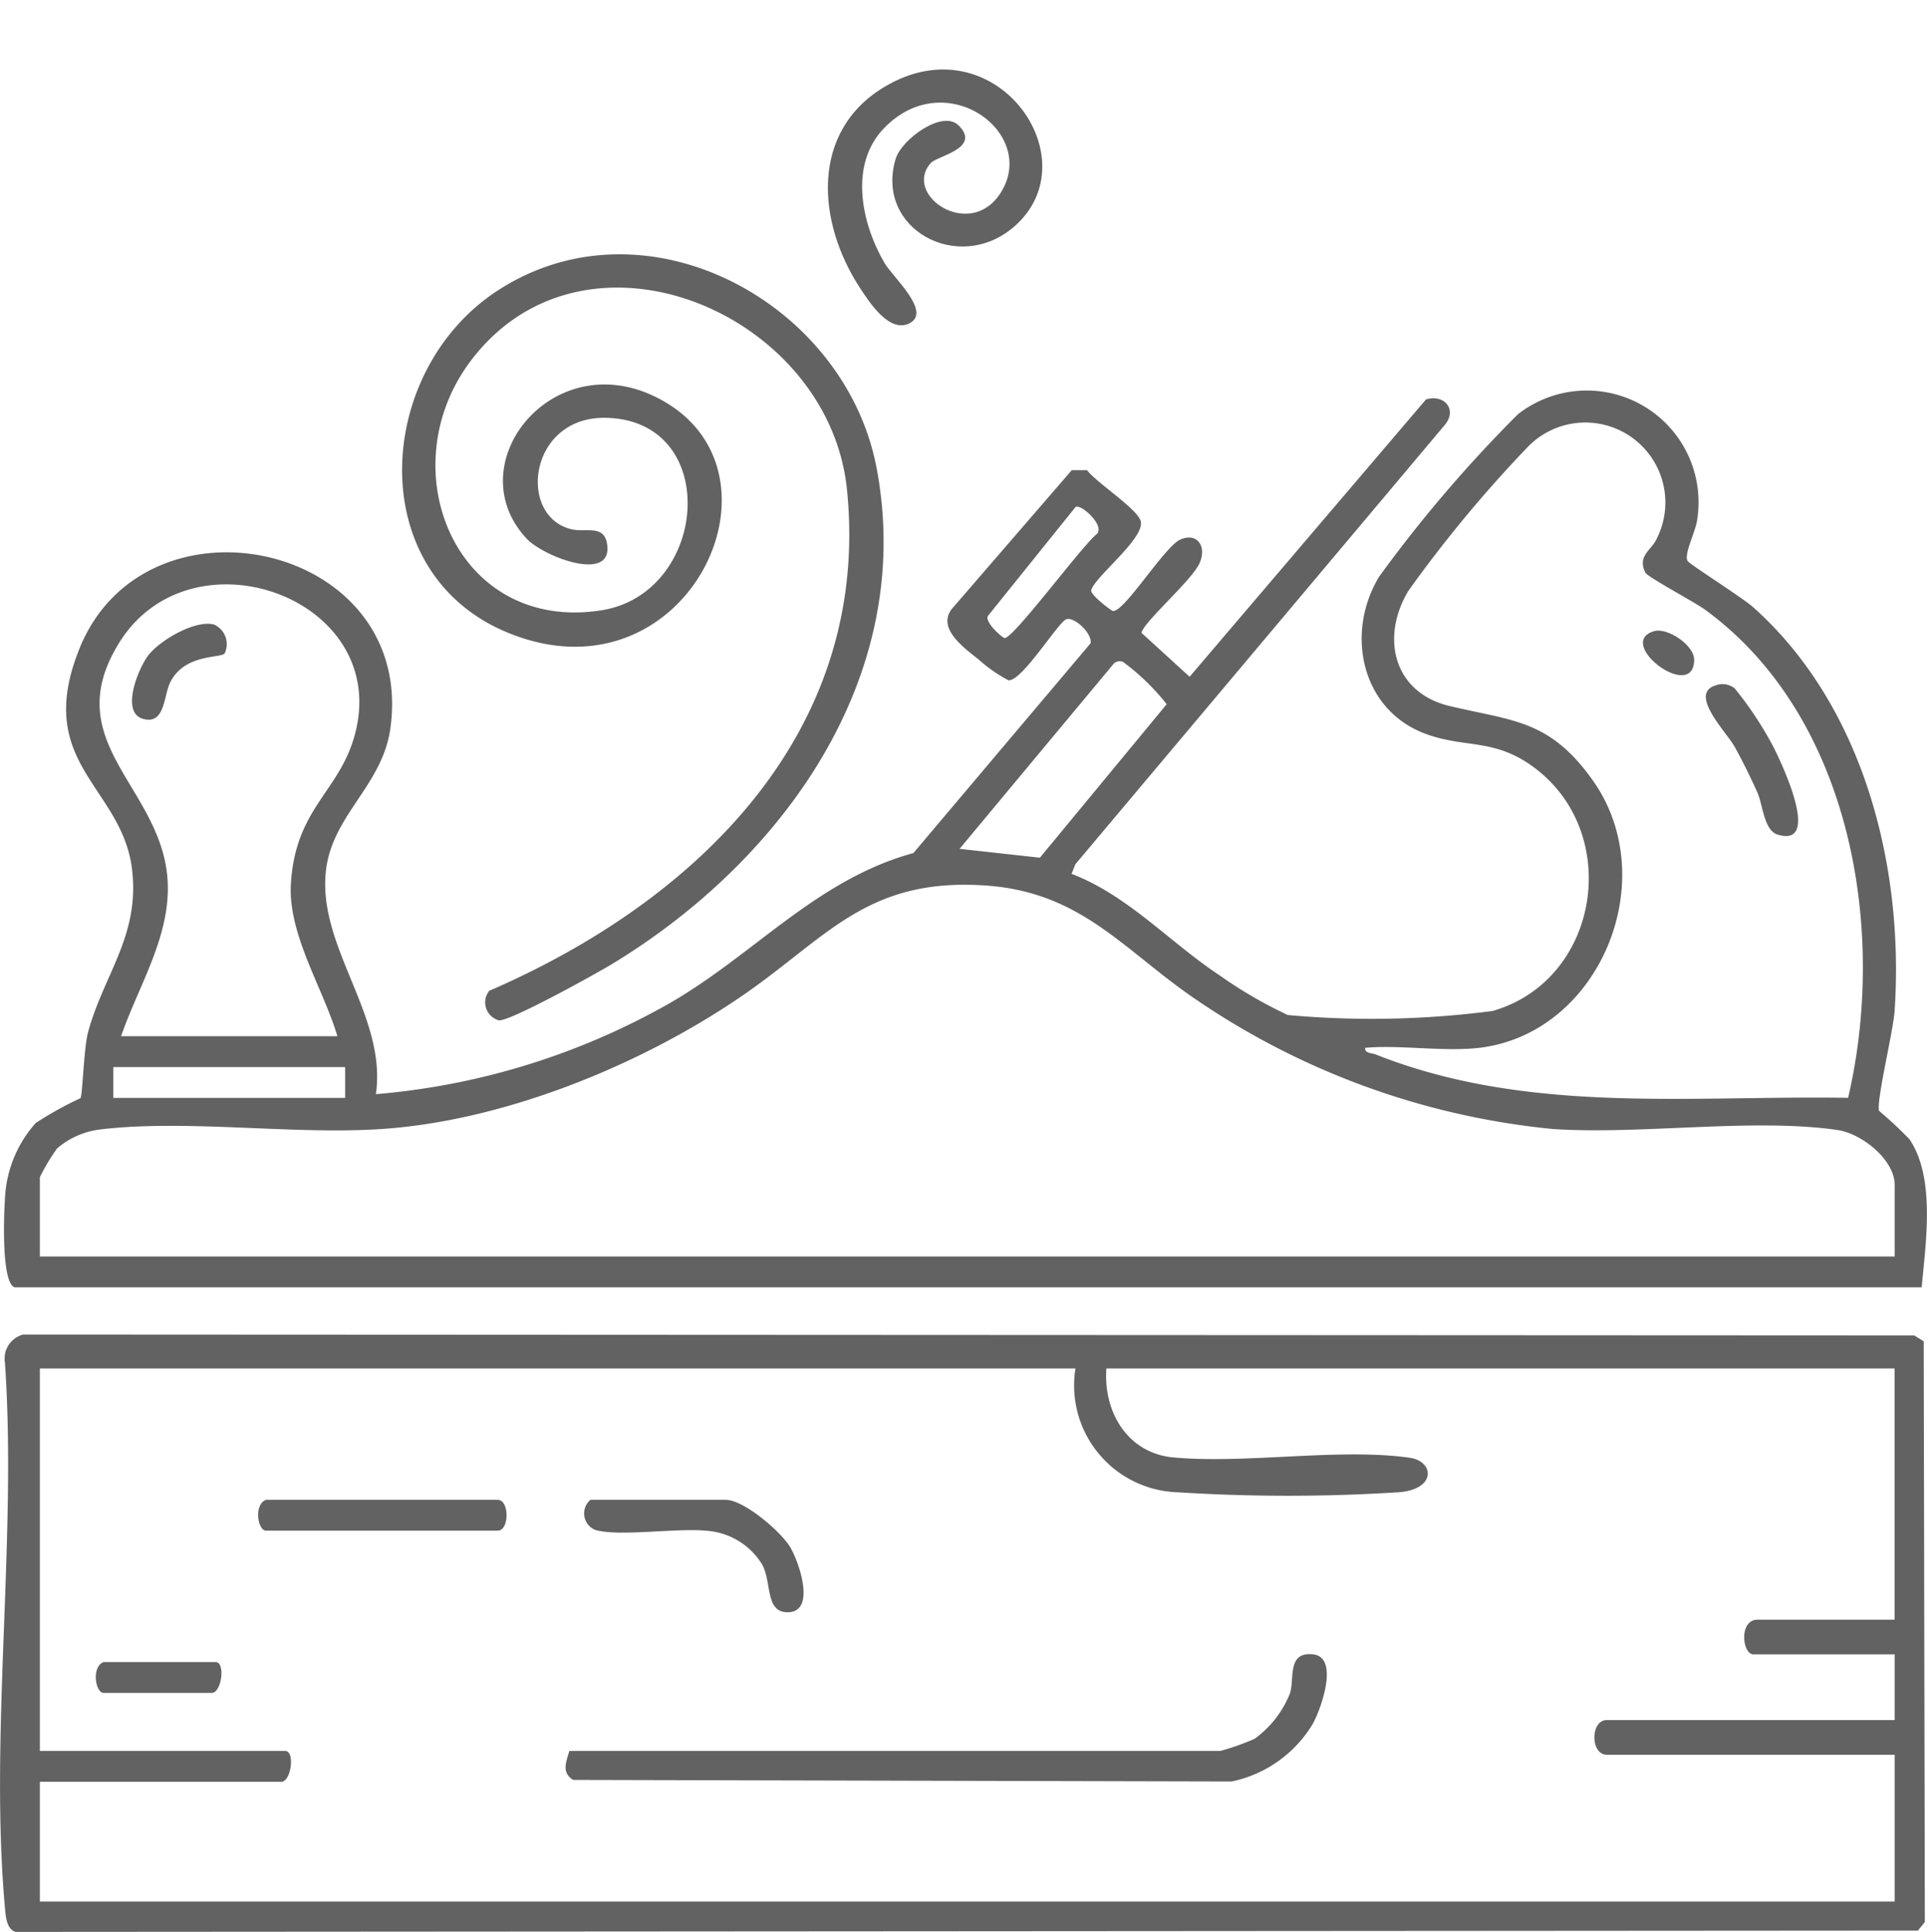
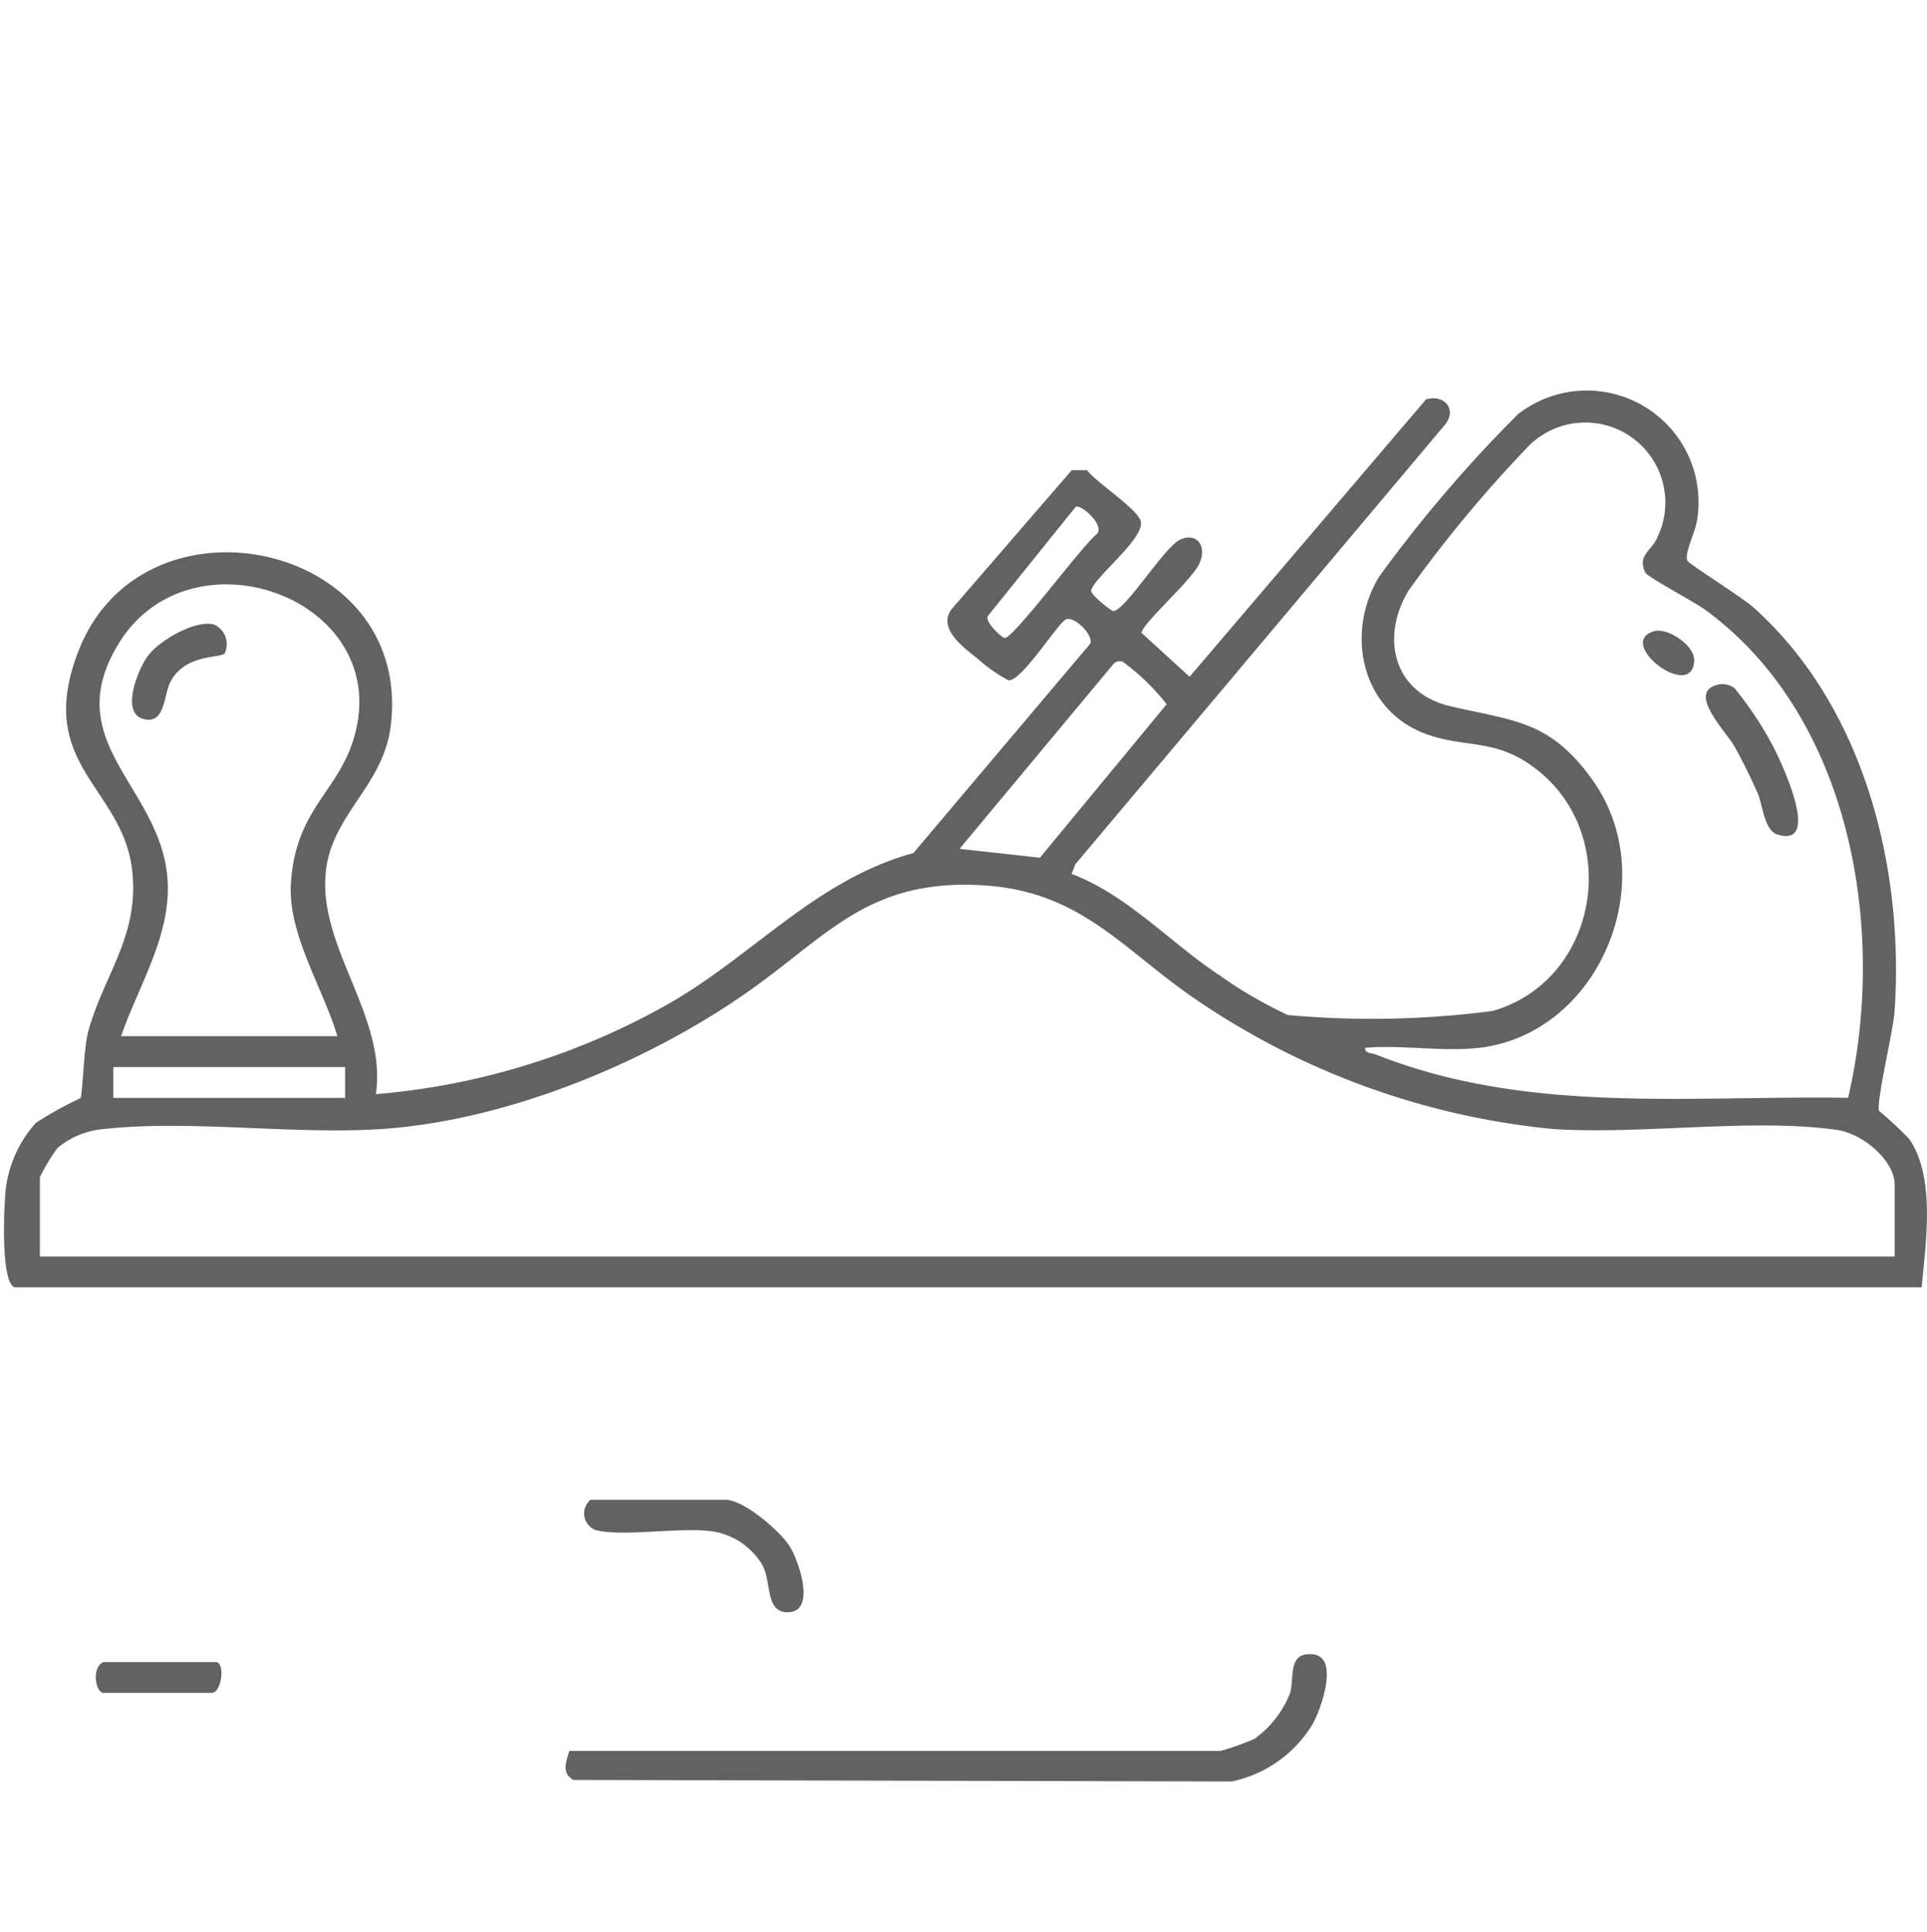
<svg xmlns="http://www.w3.org/2000/svg" width="100" height="100.275" viewBox="0 0 100 100.275">
  <defs>
    <clipPath id="clip-path">
      <rect id="Rettangolo_31" data-name="Rettangolo 31" width="100" height="96.67" fill="#626262" />
    </clipPath>
  </defs>
  <g id="Raggruppa_200" data-name="Raggruppa 200" transform="translate(-1102 -7300)">
    <g id="Raggruppa_197" data-name="Raggruppa 197" transform="translate(1102 7303.605)">
      <g id="Raggruppa_57" data-name="Raggruppa 57" clip-path="url(#clip-path)">
        <path id="Tracciato_246" data-name="Tracciato 246" d="M.846,69.8c-.7-.21-.564-3.8-.509-4.52a6.289,6.289,0,0,1,1.6-4.01,18.253,18.253,0,0,1,2.321-1.288c.11-.163.173-2.612.392-3.418.807-2.978,2.645-4.953,2.3-8.319C6.512,43.808,1.774,42.707,4.2,36.66c3.43-8.541,17.459-5.5,16.143,4.11-.413,3.018-3.054,4.514-3.355,7.474-.4,3.941,3.185,7.483,2.6,11.529A37.054,37.054,0,0,0,34.57,55.2c4.545-2.532,7.775-6.531,12.913-7.942l9.19-10.883c.12-.463-.8-1.391-1.257-1.252-.4.124-2.3,3.232-3,3.169a7.61,7.61,0,0,1-1.541-1.073c-.774-.62-2.165-1.61-1.409-2.619L55.7,27.386h.795c.47.638,2.617,2.005,2.784,2.65.229.881-2.407,2.9-2.571,3.585-.053.225,1.028,1.053,1.123,1.07.571.1,2.667-3.314,3.484-3.695.856-.4,1.418.306,1.015,1.22-.388.879-2.875,3.021-3.014,3.611l2.5,2.281L74.084,23.712c.969-.287,1.654.551.947,1.358L55.889,47.838l-.2.5c2.935,1.12,5.086,3.552,7.674,5.262a22.964,22.964,0,0,0,3.549,2.066,48.29,48.29,0,0,0,10.628-.211c5.577-1.6,6.78-9.291,2.076-12.694-2.022-1.463-3.5-.939-5.536-1.683-3.362-1.232-4.2-5.232-2.433-8.16a70.22,70.22,0,0,1,7.206-8.435,5.8,5.8,0,0,1,9.3,5.488c-.073.59-.706,1.8-.492,2.131.114.176,2.846,1.9,3.416,2.409C96.8,39.633,98.907,47.978,98.4,55.46c-.07,1.042-.94,4.606-.811,5.174a21.491,21.491,0,0,1,1.582,1.478c1.362,2.01.842,5.379.635,7.687Zm76-12.433c-1.832.217-4.04-.16-5.916,0-.045.292.337.264.552.349,7.874,3.12,16.218,2.116,24.506,2.248,2.036-8.707.166-19.8-7.428-25.341-.535-.39-2.978-1.689-3.093-1.92-.443-.893.339-1.157.608-1.8a4.153,4.153,0,0,0-6.72-4.714,67.538,67.538,0,0,0-6.183,7.454c-1.461,2.425-.781,5.3,2.16,5.99,3.3.78,5.169.714,7.394,3.836,3.68,5.162.382,13.159-5.88,13.9M55.9,29.293l-4.524,5.624c-.277.282.686,1.151.837,1.179.427.077,4.067-4.855,4.793-5.4.426-.443-.84-1.58-1.106-1.4M17.591,56.765c-.747-2.507-2.579-5.3-2.413-7.929.244-3.86,2.434-4.719,3.271-7.556,2.122-7.187-8.387-11.022-12.172-4.952-3.236,5.188,2.175,7.469,2.5,12.309.193,2.9-1.494,5.473-2.413,8.129ZM54.047,47.5l6.579-7.967a11.791,11.791,0,0,0-2.264-2.194.453.453,0,0,0-.467.07L49.878,47.04ZM98.406,68.2v-3.71c0-1.32-1.714-2.672-2.961-2.855-4.385-.641-10.182.254-14.785-.054a39.616,39.616,0,0,1-18.414-6.653c-3.822-2.571-5.991-5.655-11.058-5.988-6.176-.406-8.2,2.734-12.68,5.788-5.209,3.554-12.263,6.427-18.614,6.853-4.64.312-10.121-.515-14.615.024a4.228,4.228,0,0,0-2.229.979,10.354,10.354,0,0,0-.9,1.5V68.2ZM17.992,58.369H5.96v1.6H17.992Z" transform="translate(-0.082 -6.586)" fill="#626262" />
-         <path id="Tracciato_247" data-name="Tracciato 247" d="M1.208,91.646l98.129.047L99.83,92l.057,30.142-.36.443L.8,122.653c-.471-.158-.507-.84-.544-1.261-.808-8.99.631-19.177,0-28.294a1.285,1.285,0,0,1,.954-1.452m54.6,1.762H2.068v19.853H14.8c.521,0,.307,1.6-.2,1.6H2.068v6.216H98.324v-7.62H83.384c-.859,0-.859-1.8,0-1.8h14.94v-3.409H91c-.6,0-.764-1.8.2-1.8h7.119V93.408H57.415c-.166,2.275,1.112,4.409,3.5,4.621,3.807.337,8.551-.5,12.229.011,1.3.181,1.409,1.657-.582,1.795a91.319,91.319,0,0,1-11.445,0,5.548,5.548,0,0,1-5.307-6.424" transform="translate(0 -25.983)" fill="#626262" />
-         <path id="Tracciato_248" data-name="Tracciato 248" d="M33.641,51.618c10.7-4.628,19.835-13.364,18.571-26C51.292,16.43,38.637,11.063,32.7,18.9c-4.271,5.638-.77,14.141,6.753,12.969,5.589-.871,6.279-9.867.251-9.993-4.034-.083-4.613,5.15-1.766,5.789.775.174,1.778-.3,1.84.943.089,1.773-3.331.457-4.188-.458-3.721-3.971,1.641-10.478,7.287-7.03,6.585,4.022.814,15.661-8.286,11.9-7.528-3.114-6.882-13.6-.509-17.749,7.677-5,18.043.612,19.667,9.219C55.8,35.355,48.82,44.9,39.987,50.246c-.777.471-5.367,3.021-5.856,2.9a.967.967,0,0,1-.49-1.525" transform="translate(-8.257 -3.794)" fill="#626262" />
-         <path id="Tracciato_249" data-name="Tracciato 249" d="M66.744,2.9c1.2,1.2-1.111,1.58-1.447,1.96-1.456,1.65,2,4.013,3.6,1.593,2.051-3.106-2.805-6.734-6.016-3.41-1.839,1.9-1.176,4.96.023,7.009.43.734,2.468,2.535,1.288,3.126-1.037.519-2.071-1.08-2.569-1.844C59.394,7.923,59.025,3.2,62.924.888,68.638-2.5,73.685,4.677,69.609,8.175c-2.872,2.465-7.216.11-6.132-3.526.3-1.017,2.435-2.581,3.267-1.745" transform="translate(-17 0)" fill="#626262" />
        <path id="Tracciato_250" data-name="Tracciato 250" d="M124.07,44.591a1.023,1.023,0,0,1,.974.153,18.406,18.406,0,0,1,2,3.017c.43.835,2.544,5.277.236,4.581-.712-.215-.769-1.55-1.045-2.169-.348-.78-.783-1.667-1.2-2.412s-2.41-2.741-.964-3.17" transform="translate(-35.029 -12.625)" fill="#626262" />
        <path id="Tracciato_251" data-name="Tracciato 251" d="M119.57,40.683c.708-.211,2.084.74,2.084,1.47,0,2.268-4.145-.855-2.084-1.47" transform="translate(-33.737 -11.526)" fill="#626262" />
        <path id="Tracciato_252" data-name="Tracciato 252" d="M14.377,41.685c-.176.277-2.056,0-2.821,1.49-.364.71-.263,2.238-1.421,1.917-1.174-.325-.26-2.587.259-3.279.6-.794,2.434-1.867,3.416-1.619a1.114,1.114,0,0,1,.566,1.49" transform="translate(-2.712 -11.385)" fill="#626262" />
        <path id="Tracciato_253" data-name="Tracciato 253" d="M41.154,119.825h33.79a12.964,12.964,0,0,0,1.775-.631,5.349,5.349,0,0,0,1.841-2.371c.234-.785-.152-2.154,1.19-2.013,1.375.145.425,2.814-.006,3.6a6.443,6.443,0,0,1-4.214,3l-34.174-.082c-.622-.388-.358-.925-.2-1.5" transform="translate(-11.613 -32.547)" fill="#626262" />
        <path id="Tracciato_254" data-name="Tracciato 254" d="M42.639,103.621h7.019c.932,0,2.867,1.645,3.35,2.465.468.795,1.349,3.37-.14,3.371-1.187,0-.805-1.586-1.335-2.5a3.682,3.682,0,0,0-2.88-1.732c-1.532-.153-4.54.321-5.773-.043a.926.926,0,0,1-.241-1.563" transform="translate(-11.996 -29.378)" fill="#626262" />
-         <path id="Tracciato_255" data-name="Tracciato 255" d="M19.1,103.621H31.13c.612,0,.611,1.6,0,1.6H19.1c-.423,0-.647-1.35,0-1.6" transform="translate(-5.3 -29.378)" fill="#626262" />
        <path id="Tracciato_256" data-name="Tracciato 256" d="M7.343,115.376h5.816c.52,0,.307,1.6-.2,1.6H7.343c-.423,0-.647-1.35,0-1.6" transform="translate(-1.967 -32.711)" fill="#626262" />
      </g>
    </g>
-     <rect id="Rettangolo_81" data-name="Rettangolo 81" width="100" height="100" transform="translate(1102 7300)" fill="none" />
  </g>
</svg>